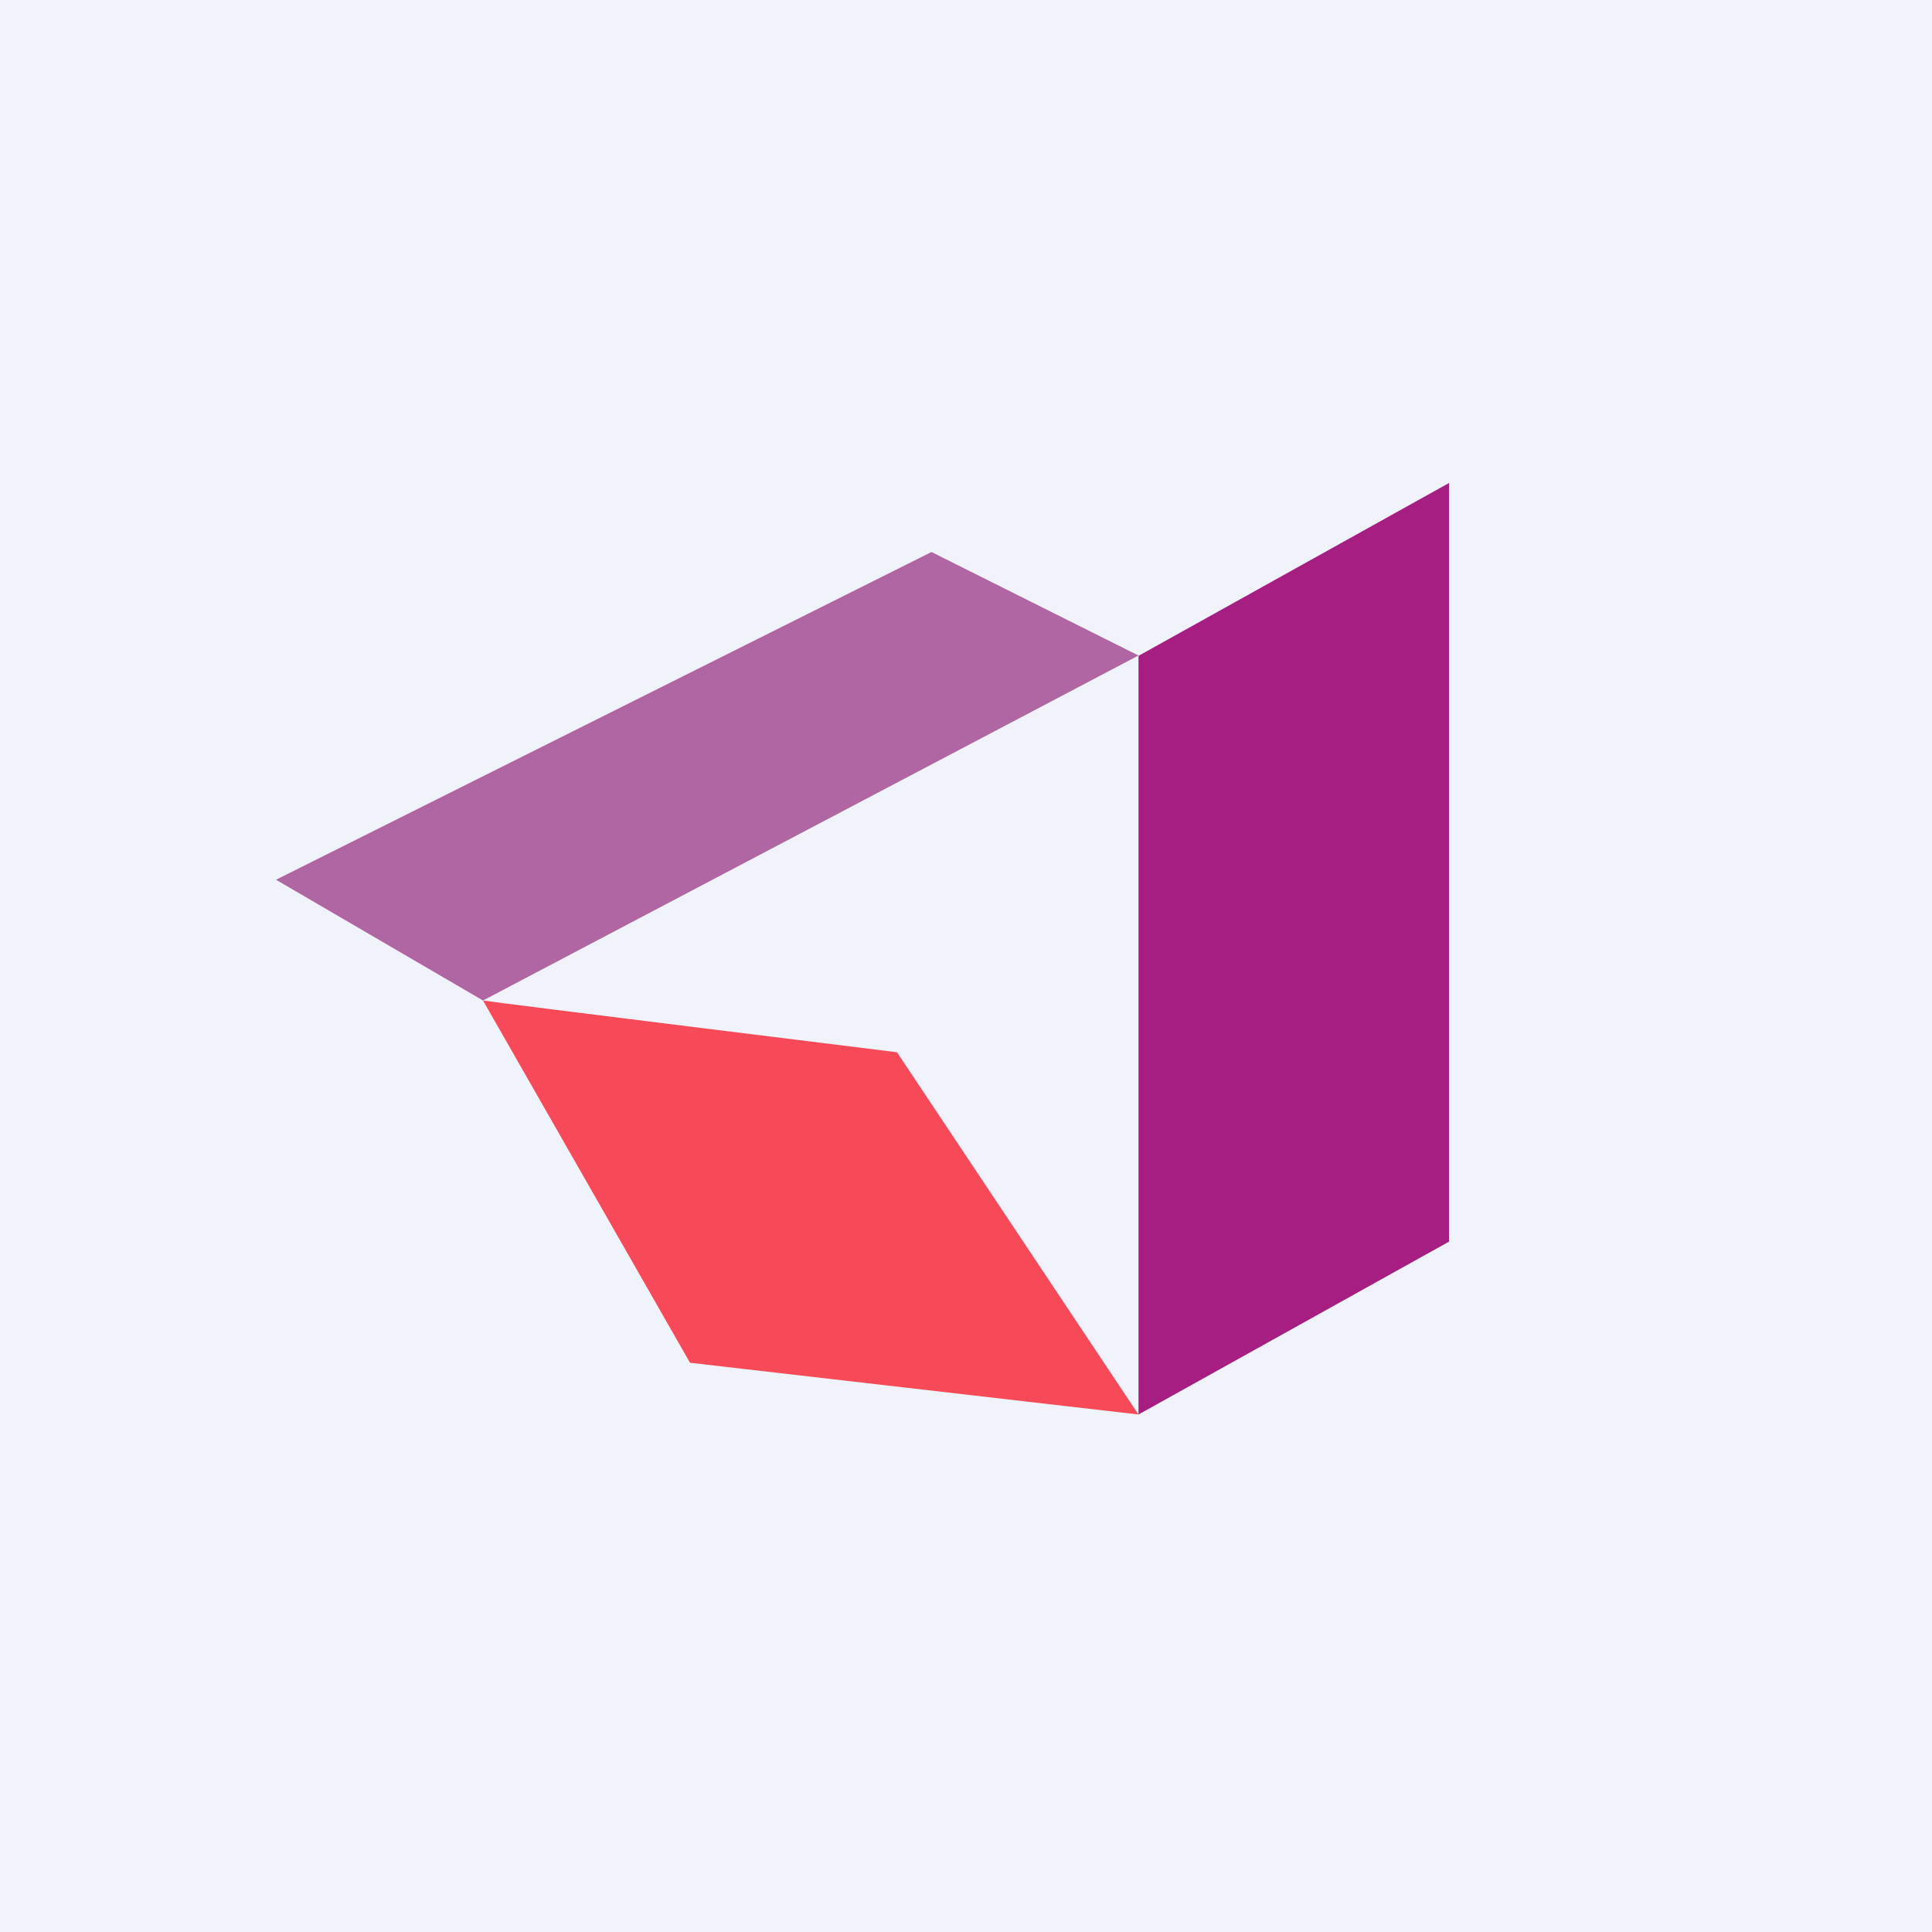
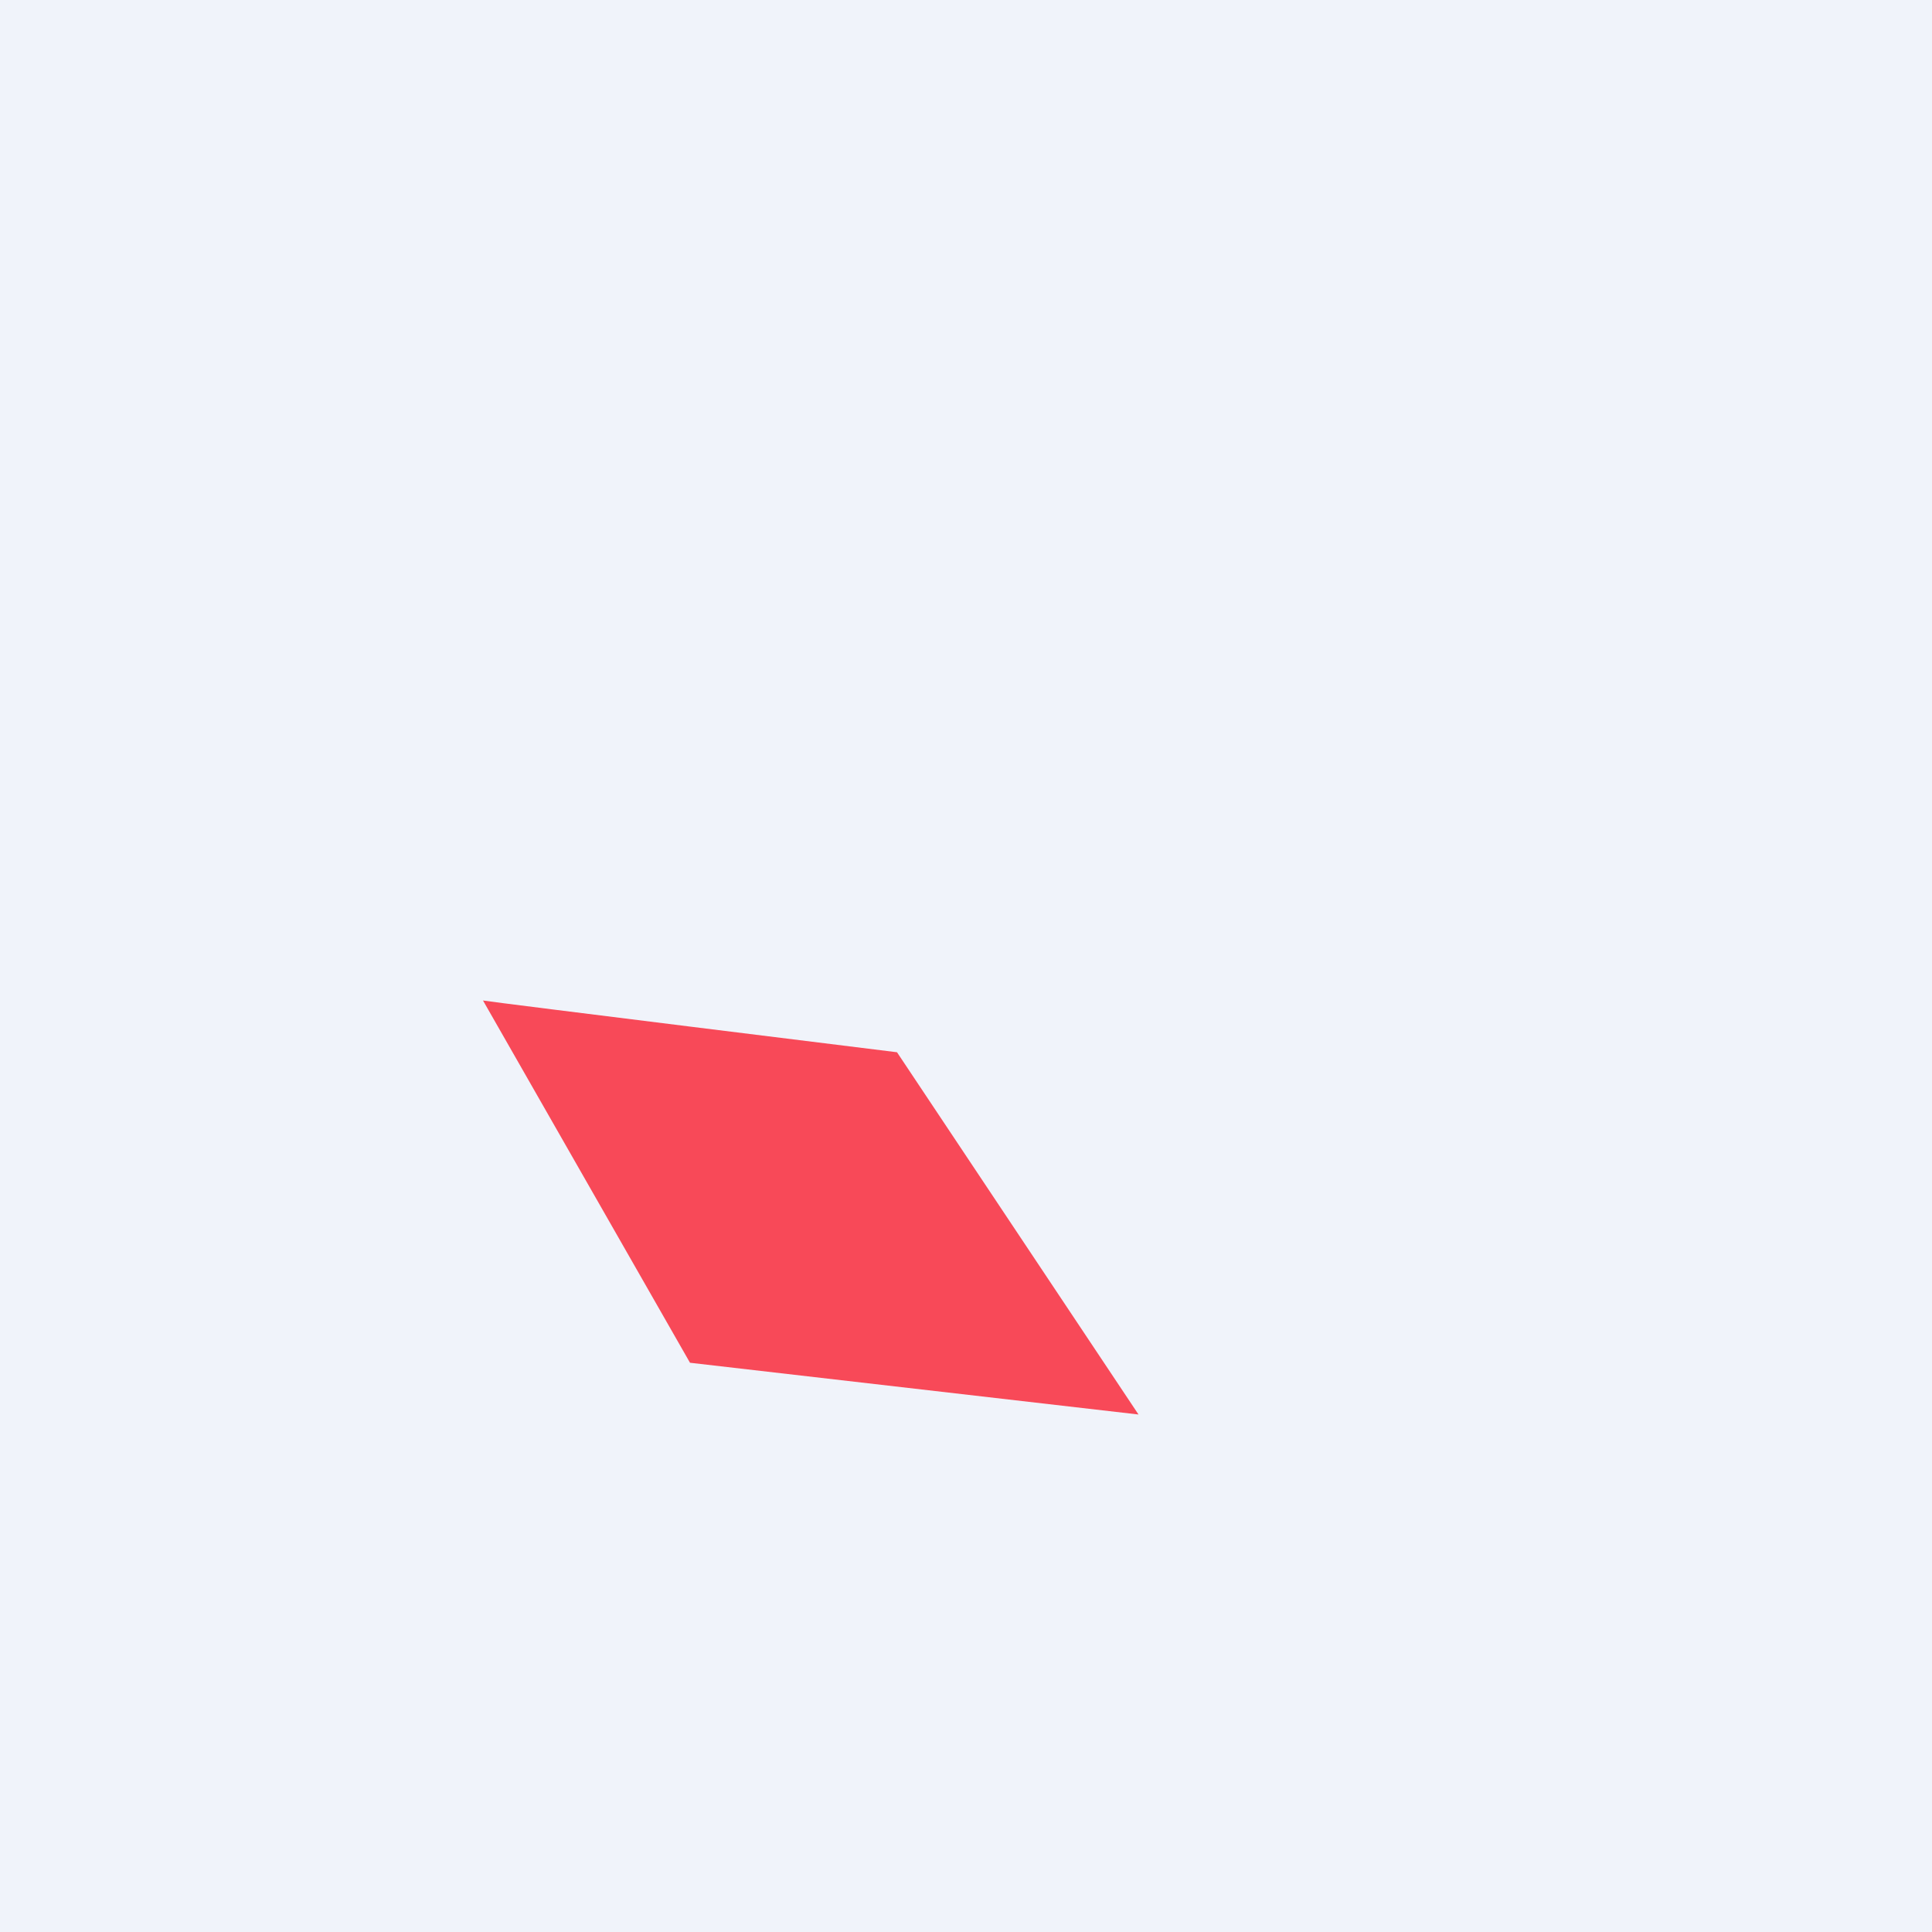
<svg xmlns="http://www.w3.org/2000/svg" width="56" height="56" viewBox="0 0 56 56">
-   <path fill="#F0F3FA" d="M0 0h56v56H0z" />
+   <path fill="#F0F3FA" d="M0 0h56v56H0" />
  <path d="M26 30.5S14.27 29.05 14 29l6 10.5L33 41l-7-10.5Z" fill="#F84958" />
-   <path d="M33 19.01 42 14v21.99L33 41V19.01Z" fill="#A61E81" />
-   <path d="m14 29 19-10-6-3-19 9.5 6 3.5Z" fill="#AF66A3" />
</svg>